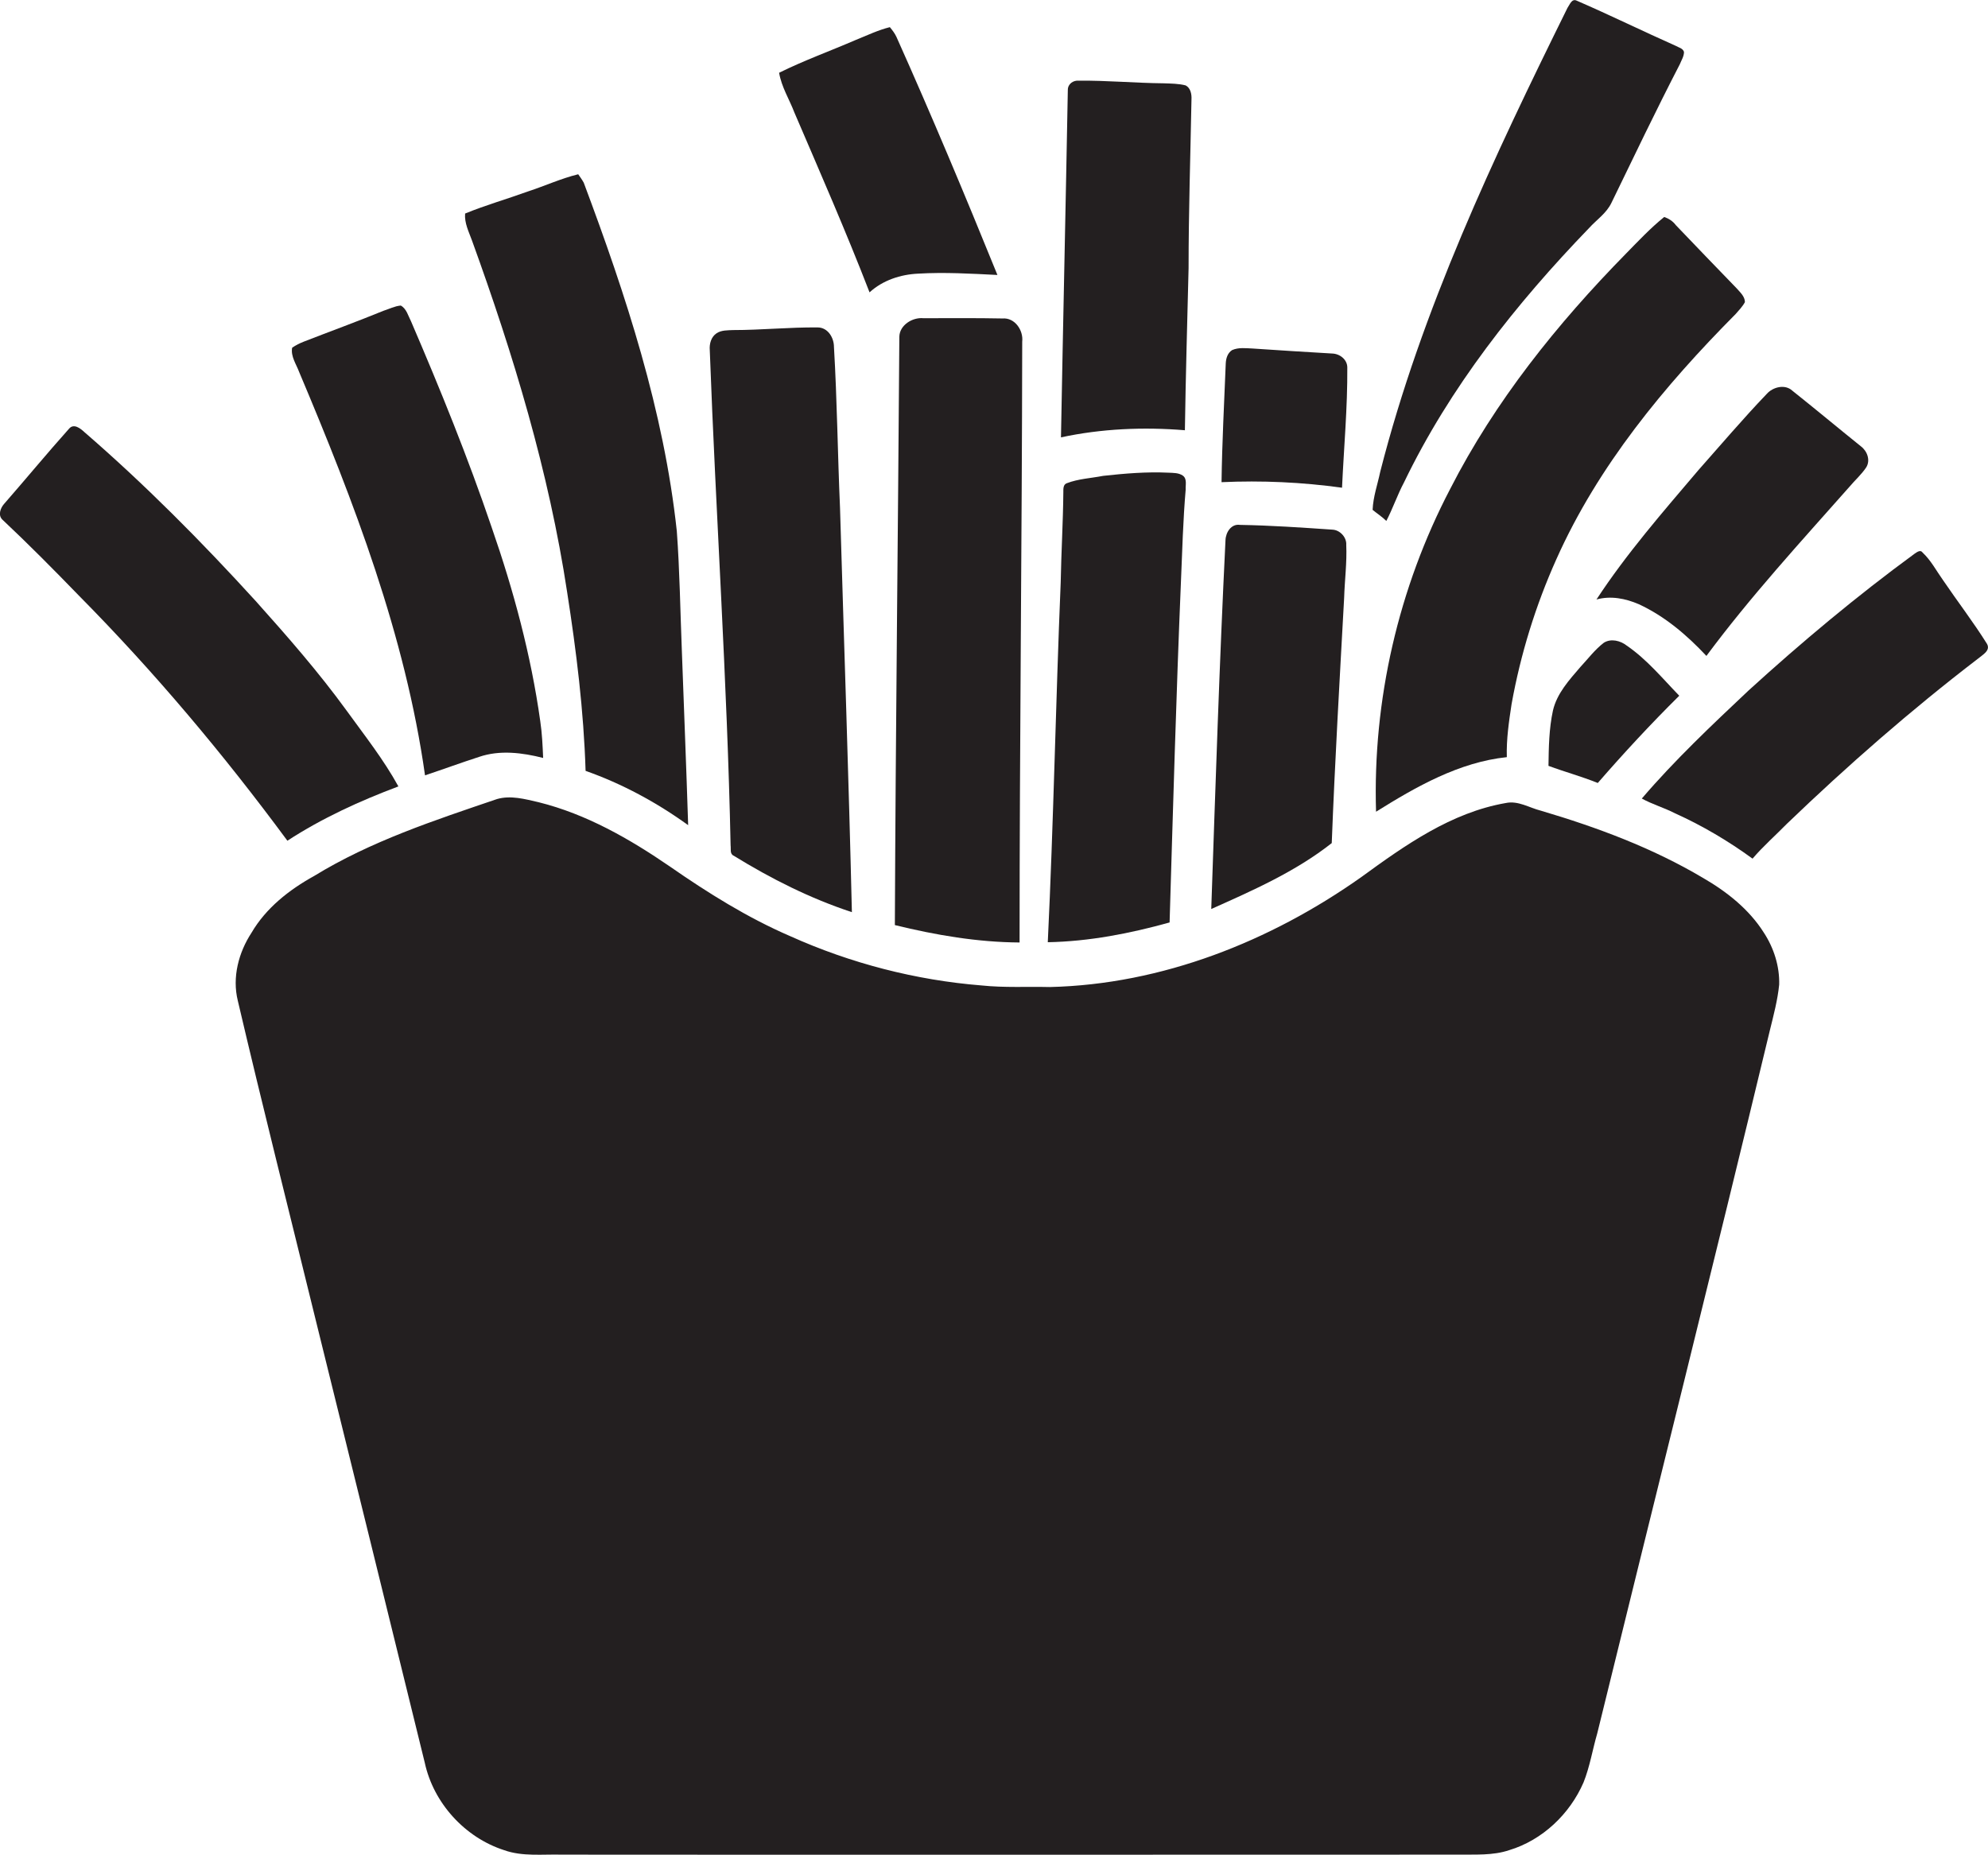
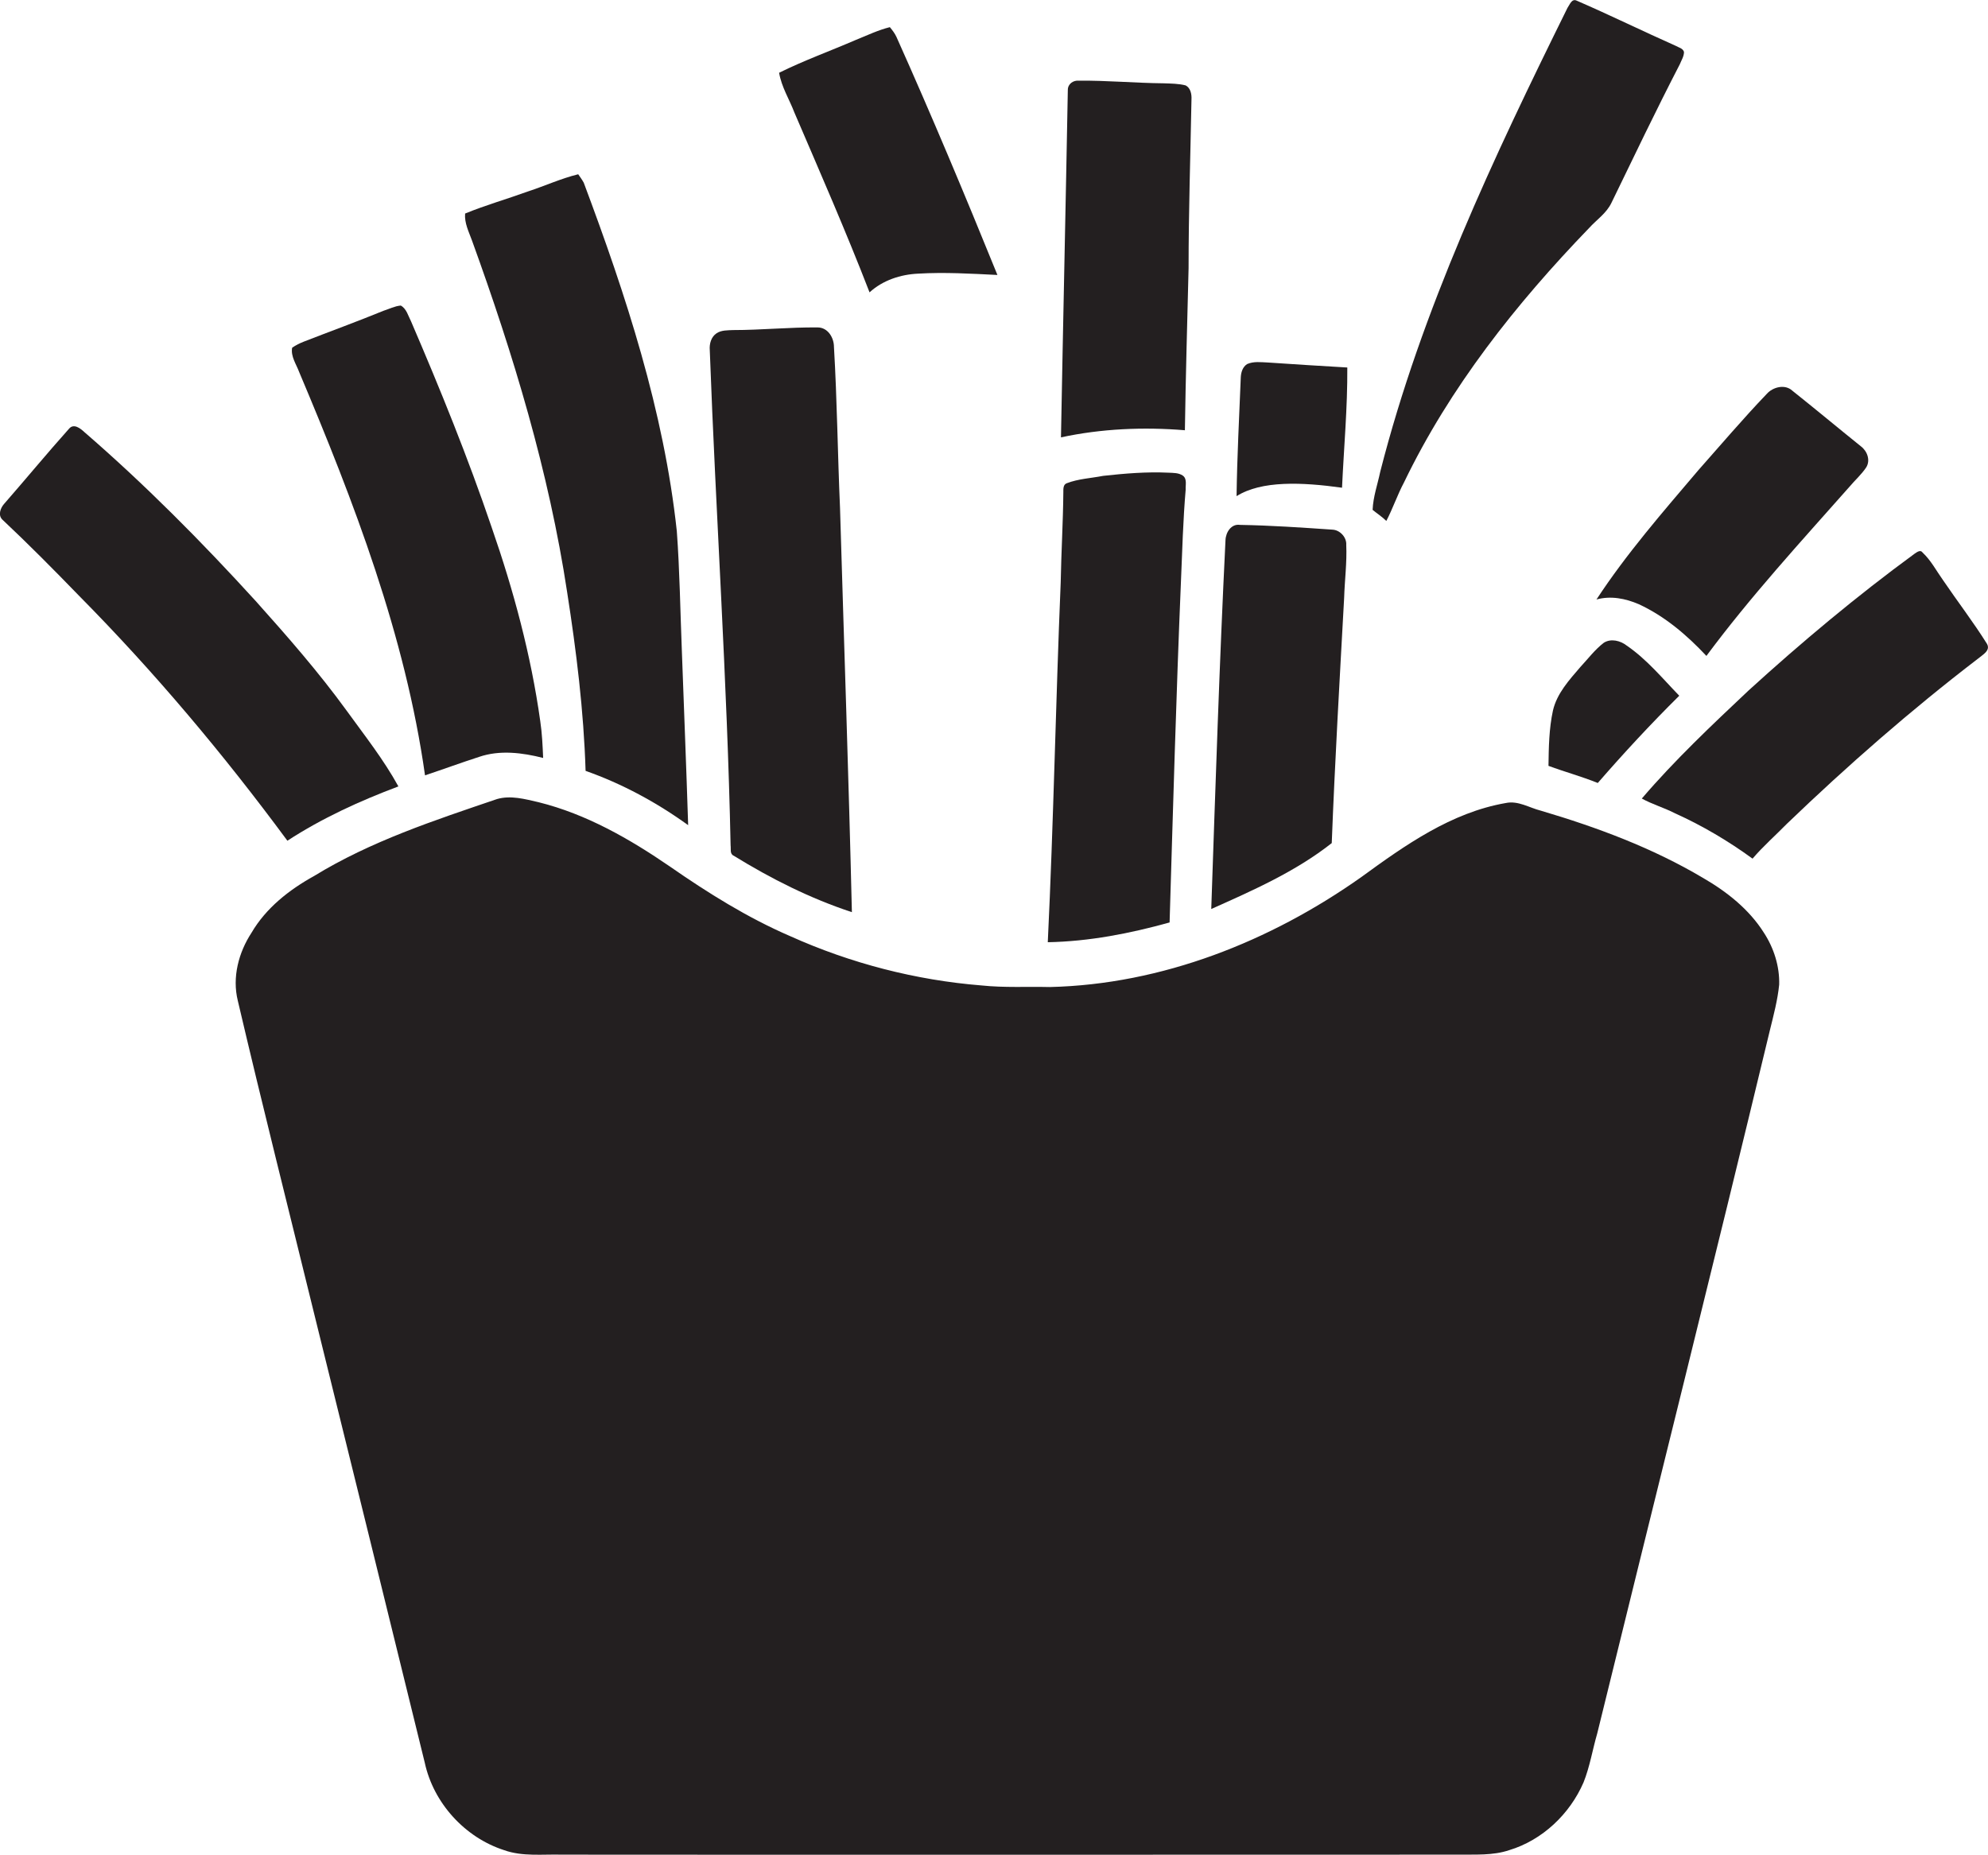
<svg xmlns="http://www.w3.org/2000/svg" version="1.1" id="Layer_1" x="0px" y="0px" viewBox="0 0 754 703.6" enable-background="new 0 0 754 703.6" xml:space="preserve">
  <g>
    <path fill="#231F20" d="M532.5,183c17.4-36.1,42.5-67.8,70.2-96.5c2.9-3.2,6.6-5.6,8.5-9.6c8.5-17.5,16.9-35.1,25.9-52.5   c0.6-1.5,1.6-3,1.6-4.7c-0.4-1.4-2.1-1.7-3.1-2.3c-12.6-5.6-25-11.7-37.7-17.2c-1.8-0.8-2.6,1.7-3.4,2.8   c-28,56.7-55.3,114.4-71,175.9c-1,4.8-2.7,9.5-2.9,14.5c1.7,1.4,3.6,2.6,5.2,4.2C528.3,192.8,530,187.7,532.5,183z" />
    <path fill="#231F20" d="M329.8,110.9c5-4.6,11.8-6.8,18.4-7.1c10-0.6,20.1,0,30.1,0.5c-12.3-30.3-24.9-60.4-38.3-90.3   c-0.6-1.3-1.5-2.5-2.5-3.7c-4.4,1.1-8.6,3.1-12.8,4.8c-9.7,4.2-19.7,7.8-29.2,12.5c0.9,5.4,3.9,10.1,5.8,15.1   C311,65.3,320.9,87.9,329.8,110.9z" />
    <path fill="#231F20" d="M449.4,163.2c0.3-20.5,0.9-41,1.4-61.5c0-21.3,0.7-42.6,1.1-64c0.1-1.9-0.3-4.3-2.2-5.3   c-2.7-0.7-5.6-0.7-8.4-0.8c-10.7-0.1-21.4-1.1-32.1-1c-2.1-0.2-4.2,1.2-4.2,3.5c-0.8,43.9-1.8,87.9-2.6,131.8   C417.7,162.6,433.7,161.9,449.4,163.2z" />
    <path fill="#231F20" d="M215.1,224.6c3.5,22.4,6.3,45.1,7,67.8c13.9,4.9,27,12,38.9,20.6c-0.7-22.1-1.6-44.3-2.4-66.4   c-0.6-15-0.8-30.1-1.9-45.1c-4.9-45.6-19.3-89.5-35.3-132.2c-0.6-1.1-1.4-2.2-2.1-3.2c-6.5,1.6-12.6,4.4-19,6.5   c-8,2.9-16.1,5.2-23.9,8.4c-0.3,3.6,1.4,6.9,2.6,10.2C194.7,134.5,208.2,179,215.1,224.6z" />
-     <path fill="#231F20" d="M631.2,82.3c-5.2,4.2-9.8,9.1-14.5,13.9c-26.1,26.6-49.7,56-66.7,89.3c-19.6,37.5-29.4,80.1-28.1,122.4   c15.2-9.5,31.5-18.8,49.6-20.7c-0.2-6.8,0.8-13.5,1.8-20.1c3.4-18.9,9.1-37.4,17-55c15.8-35.4,40.9-65.7,68-93   c1.2-1.4,2.6-2.8,3.5-4.5c0-2.2-1.9-3.8-3.2-5.3c-7.7-8-15.4-15.9-23-23.9C634.5,83.9,632.9,82.9,631.2,82.3z" />
    <path fill="#231F20" d="M161.2,294.1c6.9-2.3,13.7-4.8,20.5-7c7.9-2.7,16.4-1.6,24.3,0.4c-0.2-4.7-0.4-9.3-1.1-14   c-3.5-25-10.1-49.5-18.4-73.4c-9-26.5-19.5-52.4-30.6-78.2c-1.1-2.1-1.7-4.8-3.9-6c-2.3,0.2-4.4,1.3-6.6,2   c-10,4.1-20.2,7.8-30.2,11.7c-1.5,0.6-3,1.3-4.4,2.3c-0.6,3.3,1.6,6.3,2.7,9.3C134.3,190.5,153.7,241,161.2,294.1z" />
-     <path fill="#231F20" d="M350.2,120.7c-4.1-0.4-9,2.6-9.1,7c-0.5,74.4-1.4,148.8-1.7,223.2c15.5,3.8,31.3,6.5,47.3,6.6   c0-76,0.9-151.9,1-227.9c0.5-4.3-2.8-9.2-7.5-8.8C370.3,120.6,360.2,120.7,350.2,120.7z" />
    <path fill="#231F20" d="M277.1,320.7c0.2,1.3-0.4,3.2,1.2,3.9c14.1,8.7,29,16.2,44.8,21.4c-1.2-51.1-3-102.2-4.5-153.3   c-0.9-20.4-1.1-40.8-2.3-61.1c0-3.5-2.3-7.4-6.2-7.4c-10.7-0.1-21.3,1-32,1c-2.1,0.1-4.5,0-6.3,1.2c-2.1,1.4-2.8,4-2.6,6.4   C271.5,195.4,275.8,258,277.1,320.7z" />
-     <path fill="#231F20" d="M509,185c0.7-15.2,2.1-30.4,2-45.6c0-3-2.8-5.2-5.7-5.3c-10.1-0.6-20.1-1.2-30.2-1.9   c-2.6-0.1-5.3-0.5-7.8,0.6c-1.7,1.1-2.3,3.1-2.4,5c-0.6,15-1.4,30.1-1.6,45.1C478.5,182.2,493.9,182.9,509,185z" />
+     <path fill="#231F20" d="M509,185c0.7-15.2,2.1-30.4,2-45.6c-10.1-0.6-20.1-1.2-30.2-1.9   c-2.6-0.1-5.3-0.5-7.8,0.6c-1.7,1.1-2.3,3.1-2.4,5c-0.6,15-1.4,30.1-1.6,45.1C478.5,182.2,493.9,182.9,509,185z" />
    <path fill="#231F20" d="M605.5,227.4c5.4-1.5,11-0.4,16.1,1.8c9.9,4.6,18.2,11.7,25.6,19.6c16.7-22.5,35.7-43.2,54.2-64.1   c2.1-2.5,4.6-4.7,6.4-7.4c1.7-2.7,0.4-6.2-2-8c-8.7-7-17.2-14.1-26-21.1c-2.8-2.6-7.4-1.4-9.7,1.2c-9,9.4-17.4,19.3-26,29   C630.6,194.3,616.9,210,605.5,227.4z" />
    <path fill="#231F20" d="M151.1,298.3c-5.6-10.2-12.8-19.3-19.6-28.7C120.9,255,109,241.4,97,228c-20.5-22.5-42-44.2-65-64.1   c-1.5-1.4-4-3.4-5.8-1.3c-8.4,9.4-16.4,19.1-24.7,28.6c-1.3,1.5-2.3,4.1-0.7,5.8c10,9.4,19.6,19.1,29.1,28.9   c28.7,29,54.9,60.2,79.1,93C122.2,310.3,136.5,303.8,151.1,298.3z" />
    <path fill="#231F20" d="M447.9,220.7c0.5-11.7,0.8-23.4,1.8-35c-0.1-1.8,0.6-4.1-1.1-5.3c-1.6-1.1-3.6-1-5.4-1.1   c-8.3-0.4-16.6,0.3-24.8,1.2c-4.6,0.9-9.4,1.1-13.8,2.8c-1.4,0.5-1.3,2.2-1.3,3.4c-0.1,11.4-0.8,22.8-1,34.2   c-1.9,45.5-2.7,91-4.9,136.5c15.7-0.3,31.1-3.3,46.2-7.5C444.9,306.8,446.1,263.7,447.9,220.7z" />
    <path fill="#231F20" d="M509.8,226.8c0.2-6.7,1.1-13.4,0.8-20.1c0.2-2.9-2.4-5.7-5.3-5.8c-11.7-0.8-23.3-1.6-35-1.8   c-3.3-0.5-5.4,2.8-5.5,5.8c-2.3,46.6-3.8,93.3-5.4,139.9c15.9-7.1,32-14.2,45.7-25C506.3,288.7,508.1,257.7,509.8,226.8z" />
    <path fill="#231F20" d="M753.6,244.2c-5.2-8.3-11.2-16.1-16.7-24.2c-2.5-3.5-4.5-7.4-7.7-10.4c-0.8-1.2-2.1-0.2-3,0.4   c-22,16.1-42.9,33.6-63,51.9c-14,13.2-28,26.4-40.5,41c4,2.2,8.5,3.5,12.6,5.6c10.4,4.7,20.2,10.5,29.4,17.2c4-4.7,8.7-8.8,13-13.2   c23-22.1,47-43.1,72.3-62.5C751.9,248.4,755.1,246.8,753.6,244.2z" />
    <path fill="#231F20" d="M608.3,243.8c-3.4,2.6-6,6.1-8.9,9.2c-4.2,4.9-8.9,10-10.4,16.5c-1.5,6.9-1.6,14-1.7,21   c6.2,2.3,12.5,4,18.7,6.5c9.9-11.4,20.2-22.5,30.9-33.1c-6.4-6.6-12.3-13.8-19.9-19C614.6,243,611,242.1,608.3,243.8z" />
    <path fill="#231F20" d="M645.9,333c-19.2-11.4-40.2-19.2-61.5-25.5c-4.4-1.1-8.6-3.9-13.3-2.9c-20.7,3.6-38.2,16-54.8,28.1   c-34.5,24.4-75.6,40.7-118.1,41.7c-8.6-0.2-17.3,0.3-25.9-0.6c-25-2-49.7-8.4-72.6-18.7c-16.2-7-31.2-16.4-45.6-26.4   c-15.3-10.5-31.7-19.9-49.8-24.4c-5.2-1.2-10.6-2.7-15.8-1.2c-23.8,8.1-47.9,16-69.4,29.2c-9.4,5.2-18.2,12.1-23.7,21.5   c-4.9,7.5-7.4,16.9-5.2,25.8c9.3,39.7,19.3,79.3,29,118.9c14,56.7,28,113.4,41.9,170.1c3.3,15.3,15.2,28.4,30.1,33.2   c7,2.5,14.6,1.5,22,1.7c113.3,0.1,226.6,0,339.9,0c6.4-0.1,13.1,0.4,19.3-1.7c12.6-3.8,23-13.7,28.2-25.7c2.4-6,3.4-12.4,5.2-18.6   c21.8-88.9,44.1-177.8,65.5-266.8c1.4-5.7,2.9-11.3,3.5-17.2c0.2-6.9-2-13.9-5.8-19.7C663.4,344.9,654.9,338.2,645.9,333z" />
  </g>
</svg>